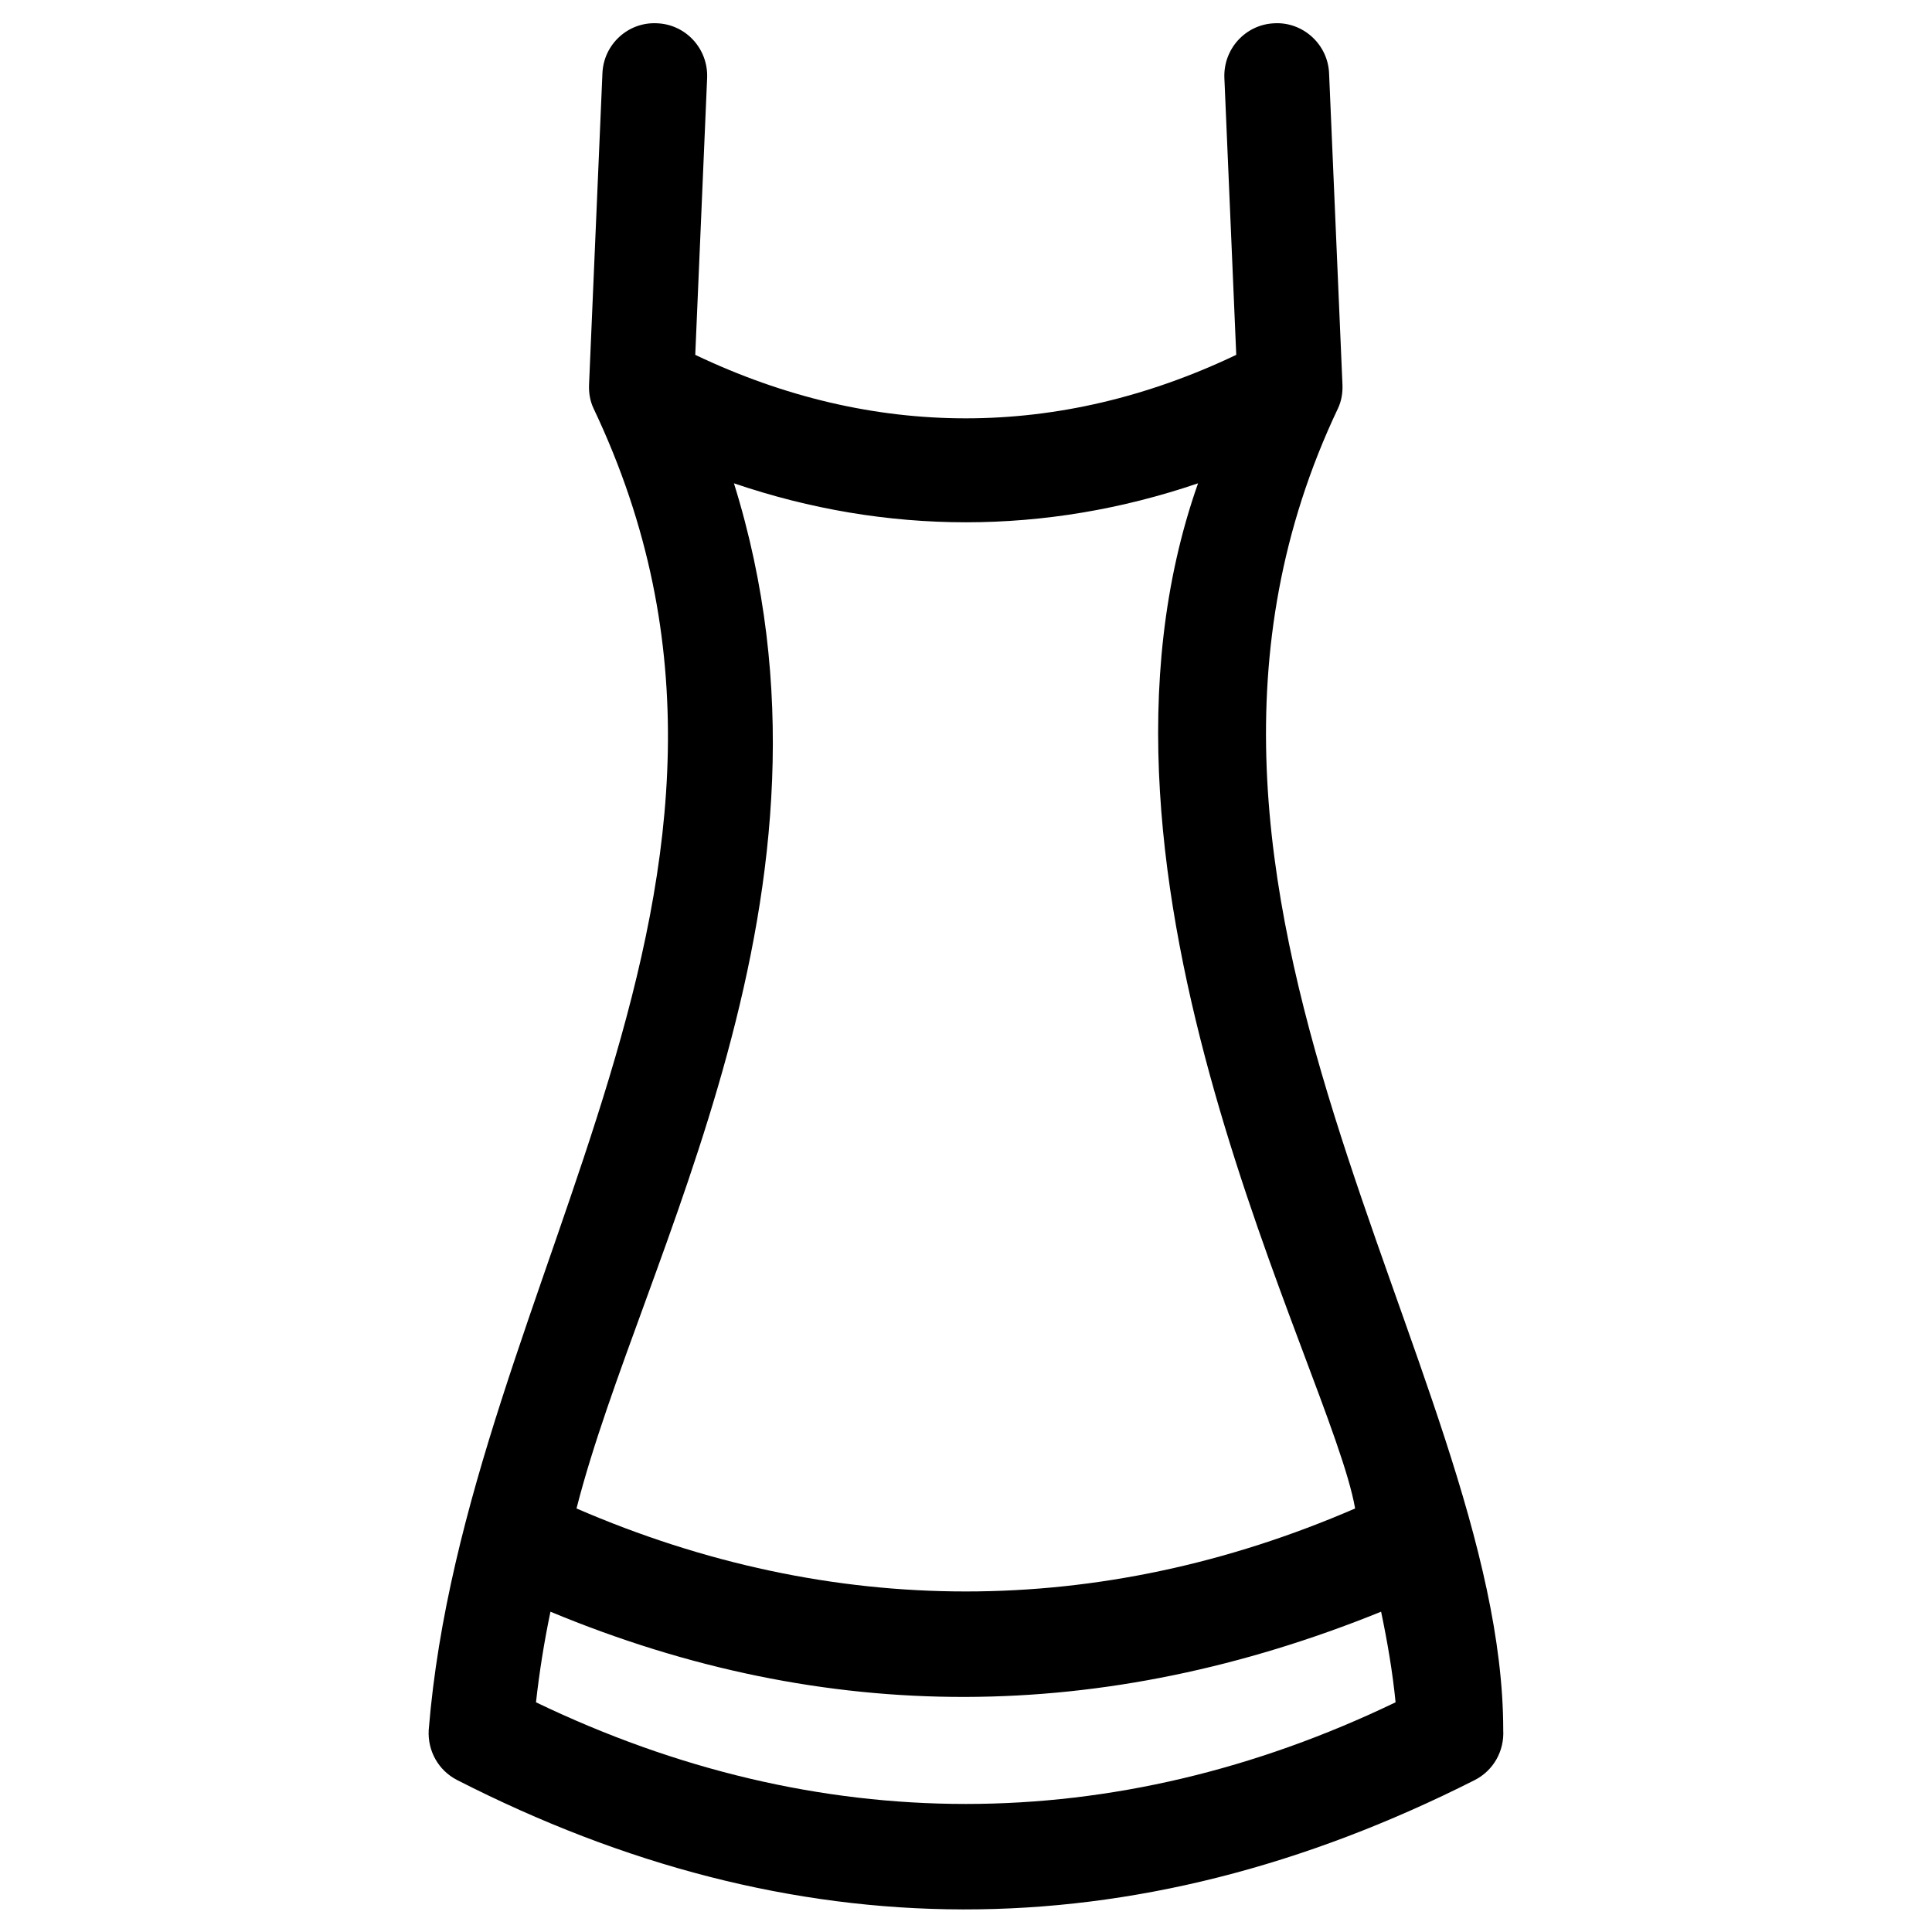
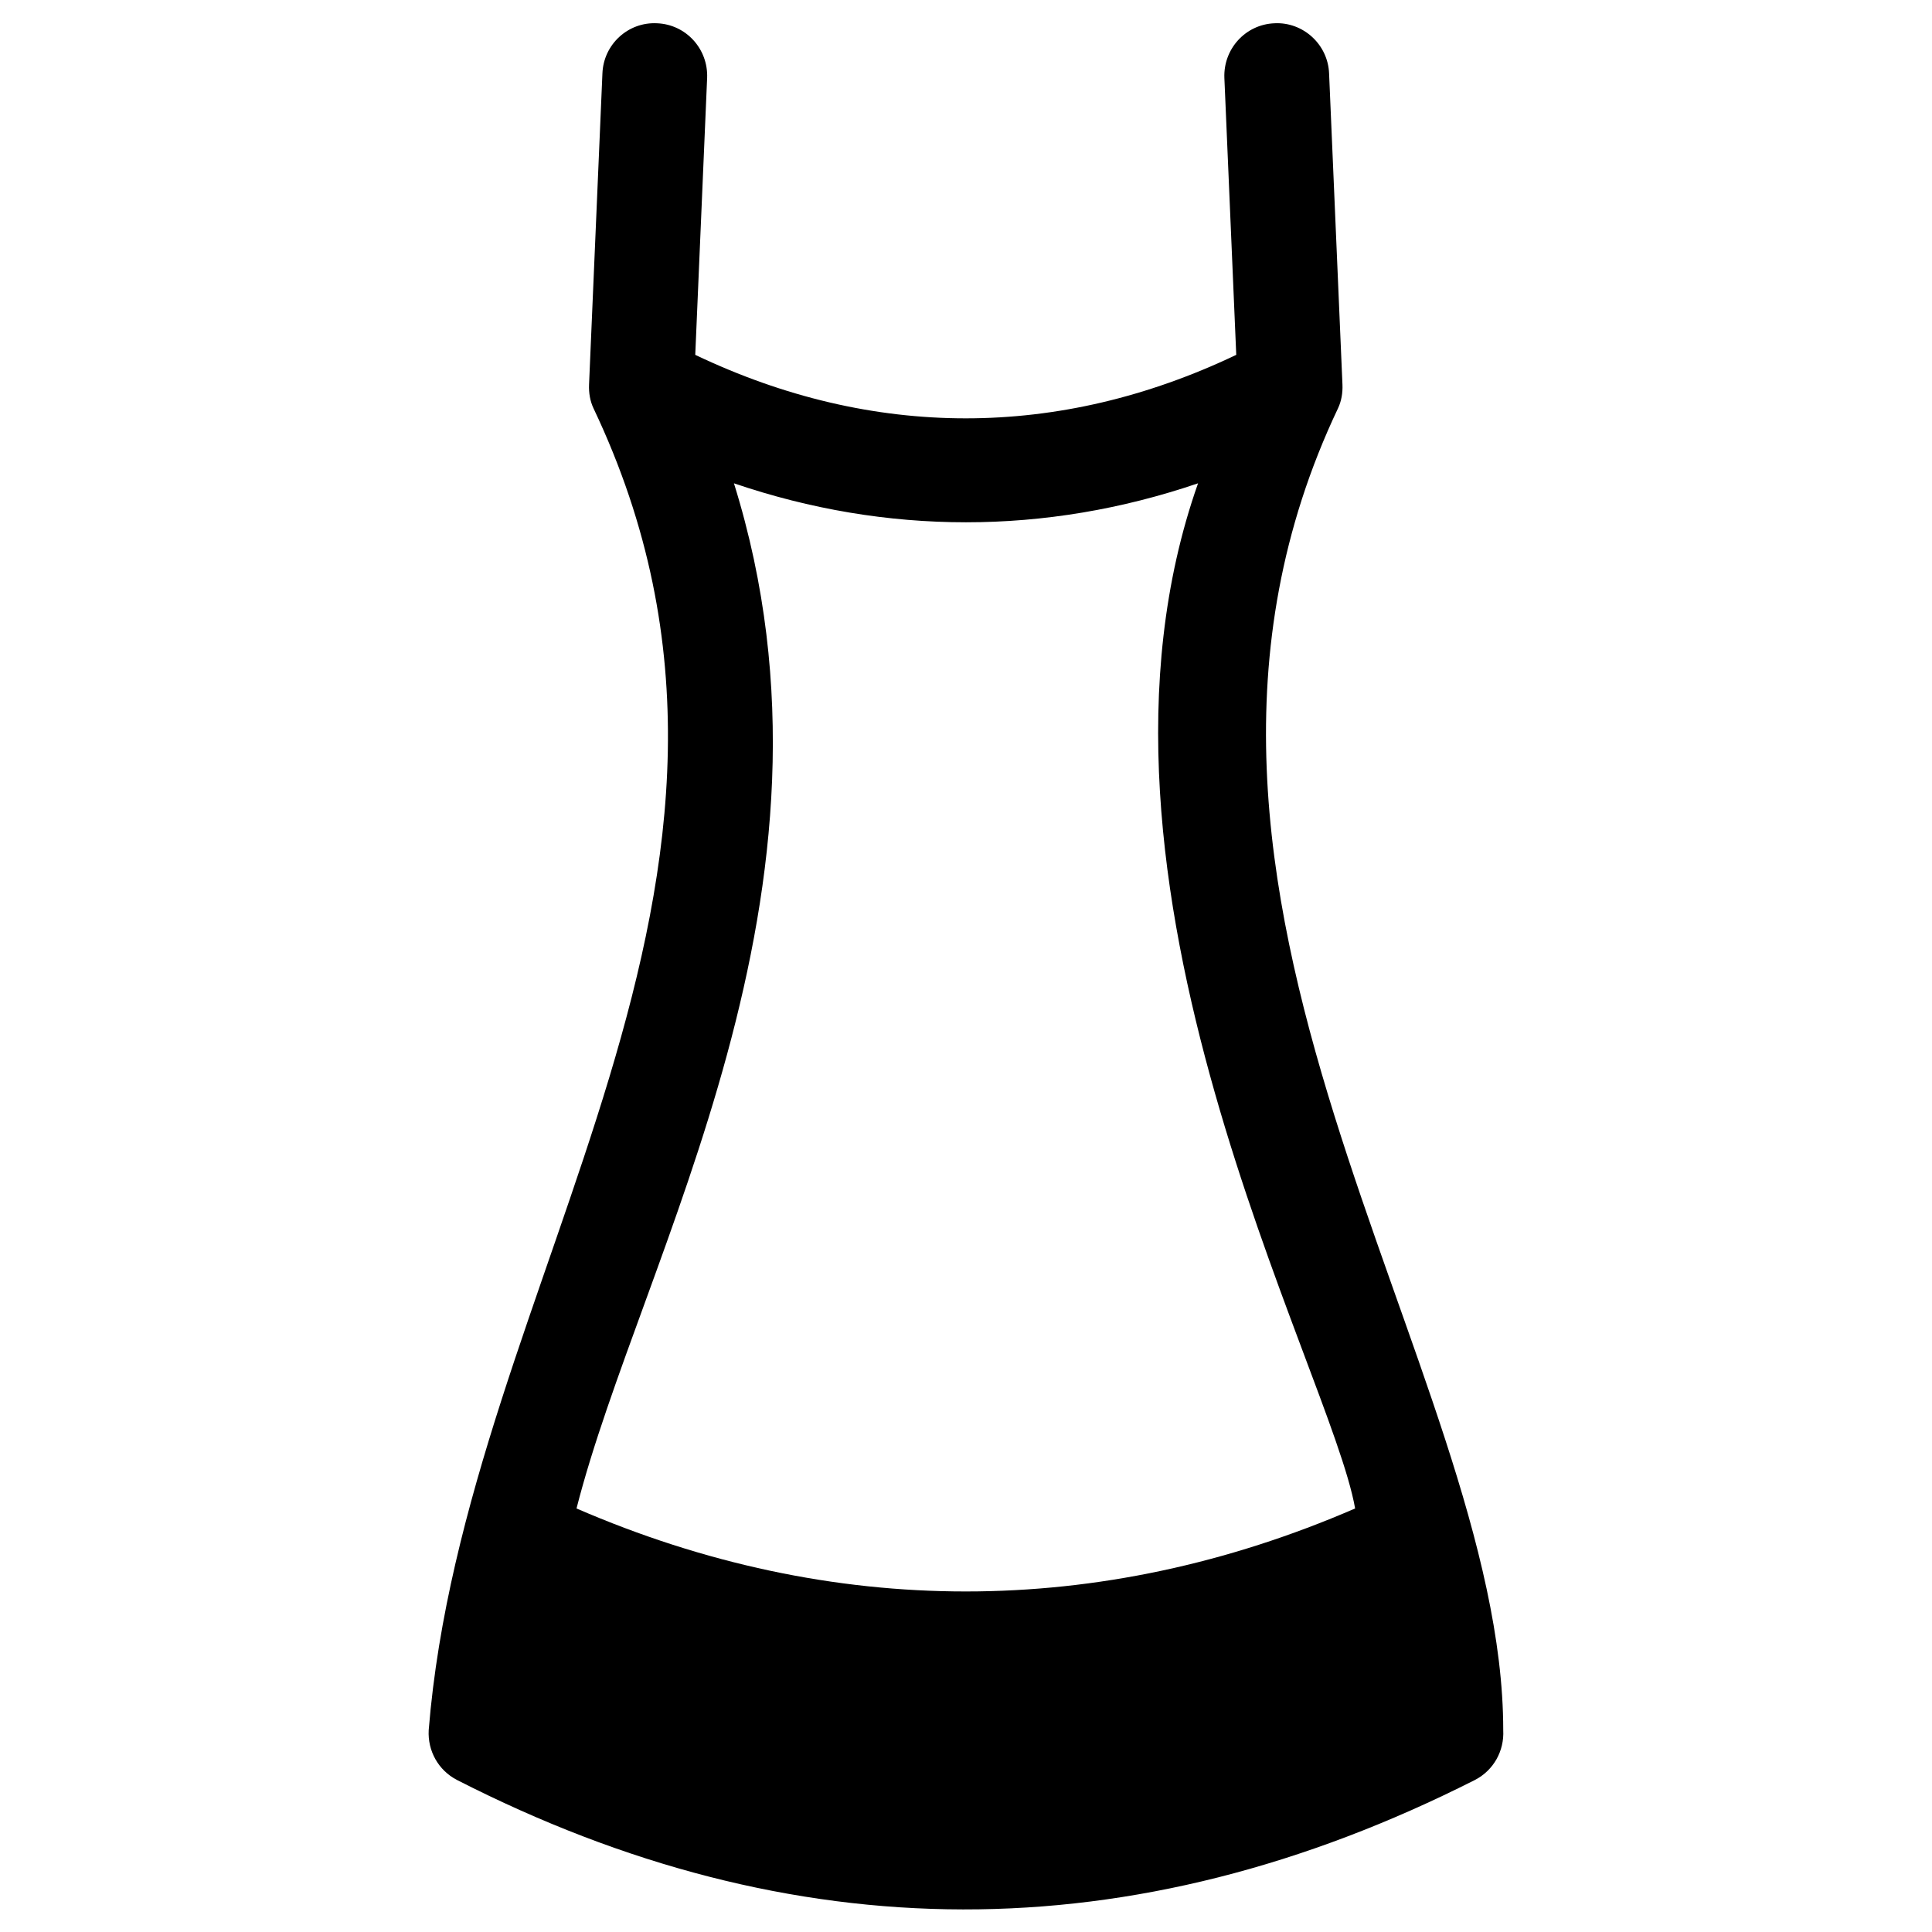
<svg xmlns="http://www.w3.org/2000/svg" fill="#000000" width="800px" height="800px" version="1.1" viewBox="144 144 512 512">
-   <path d="m257.61 602.51c-0.297 5.512 2.559 10.629 7.477 13.188 88.953 45.461 178.79 46.051 269.81 0 4.922-2.559 7.773-7.676 7.477-13.188 0-96.039-104.8-221.79-43.789-350.3 0.887-1.871 1.277-4.035 1.18-6.297l-3.543-82.461c-0.297-7.676-6.887-13.676-14.465-13.285-7.676 0.297-13.578 6.789-13.285 14.465l3.148 73.406c-47.035 22.434-96.332 22.434-143.37 0l3.148-73.406c0.297-7.676-5.609-14.168-13.285-14.465-7.676-0.395-14.168 5.609-14.465 13.285l-3.543 82.461c-0.098 2.262 0.297 4.43 1.18 6.297 59.645 125.56-34.031 230.84-43.676 350.3zm80.887-330.43c40.441 13.777 82.559 13.777 123 0-37.195 105.39 35.129 234.59 41.625 271.68-67.699 29.324-138.64 29.324-206.34 0 17.02-66.812 75.469-163.54 41.719-271.68zm171.51 299.04c1.672 7.969 3.051 16.039 3.836 24.008-74.688 35.918-153.11 35.918-227.8 0 0.887-7.969 2.164-16.039 3.836-24.008 73.113 30.406 146.52 29.816 220.12 0z" />
+   <path d="m257.61 602.51c-0.297 5.512 2.559 10.629 7.477 13.188 88.953 45.461 178.79 46.051 269.81 0 4.922-2.559 7.773-7.676 7.477-13.188 0-96.039-104.8-221.79-43.789-350.3 0.887-1.871 1.277-4.035 1.18-6.297l-3.543-82.461c-0.297-7.676-6.887-13.676-14.465-13.285-7.676 0.297-13.578 6.789-13.285 14.465l3.148 73.406c-47.035 22.434-96.332 22.434-143.37 0l3.148-73.406c0.297-7.676-5.609-14.168-13.285-14.465-7.676-0.395-14.168 5.609-14.465 13.285l-3.543 82.461c-0.098 2.262 0.297 4.43 1.18 6.297 59.645 125.56-34.031 230.84-43.676 350.3zm80.887-330.43c40.441 13.777 82.559 13.777 123 0-37.195 105.39 35.129 234.59 41.625 271.68-67.699 29.324-138.64 29.324-206.34 0 17.02-66.812 75.469-163.54 41.719-271.68zm171.51 299.04z" />
</svg>